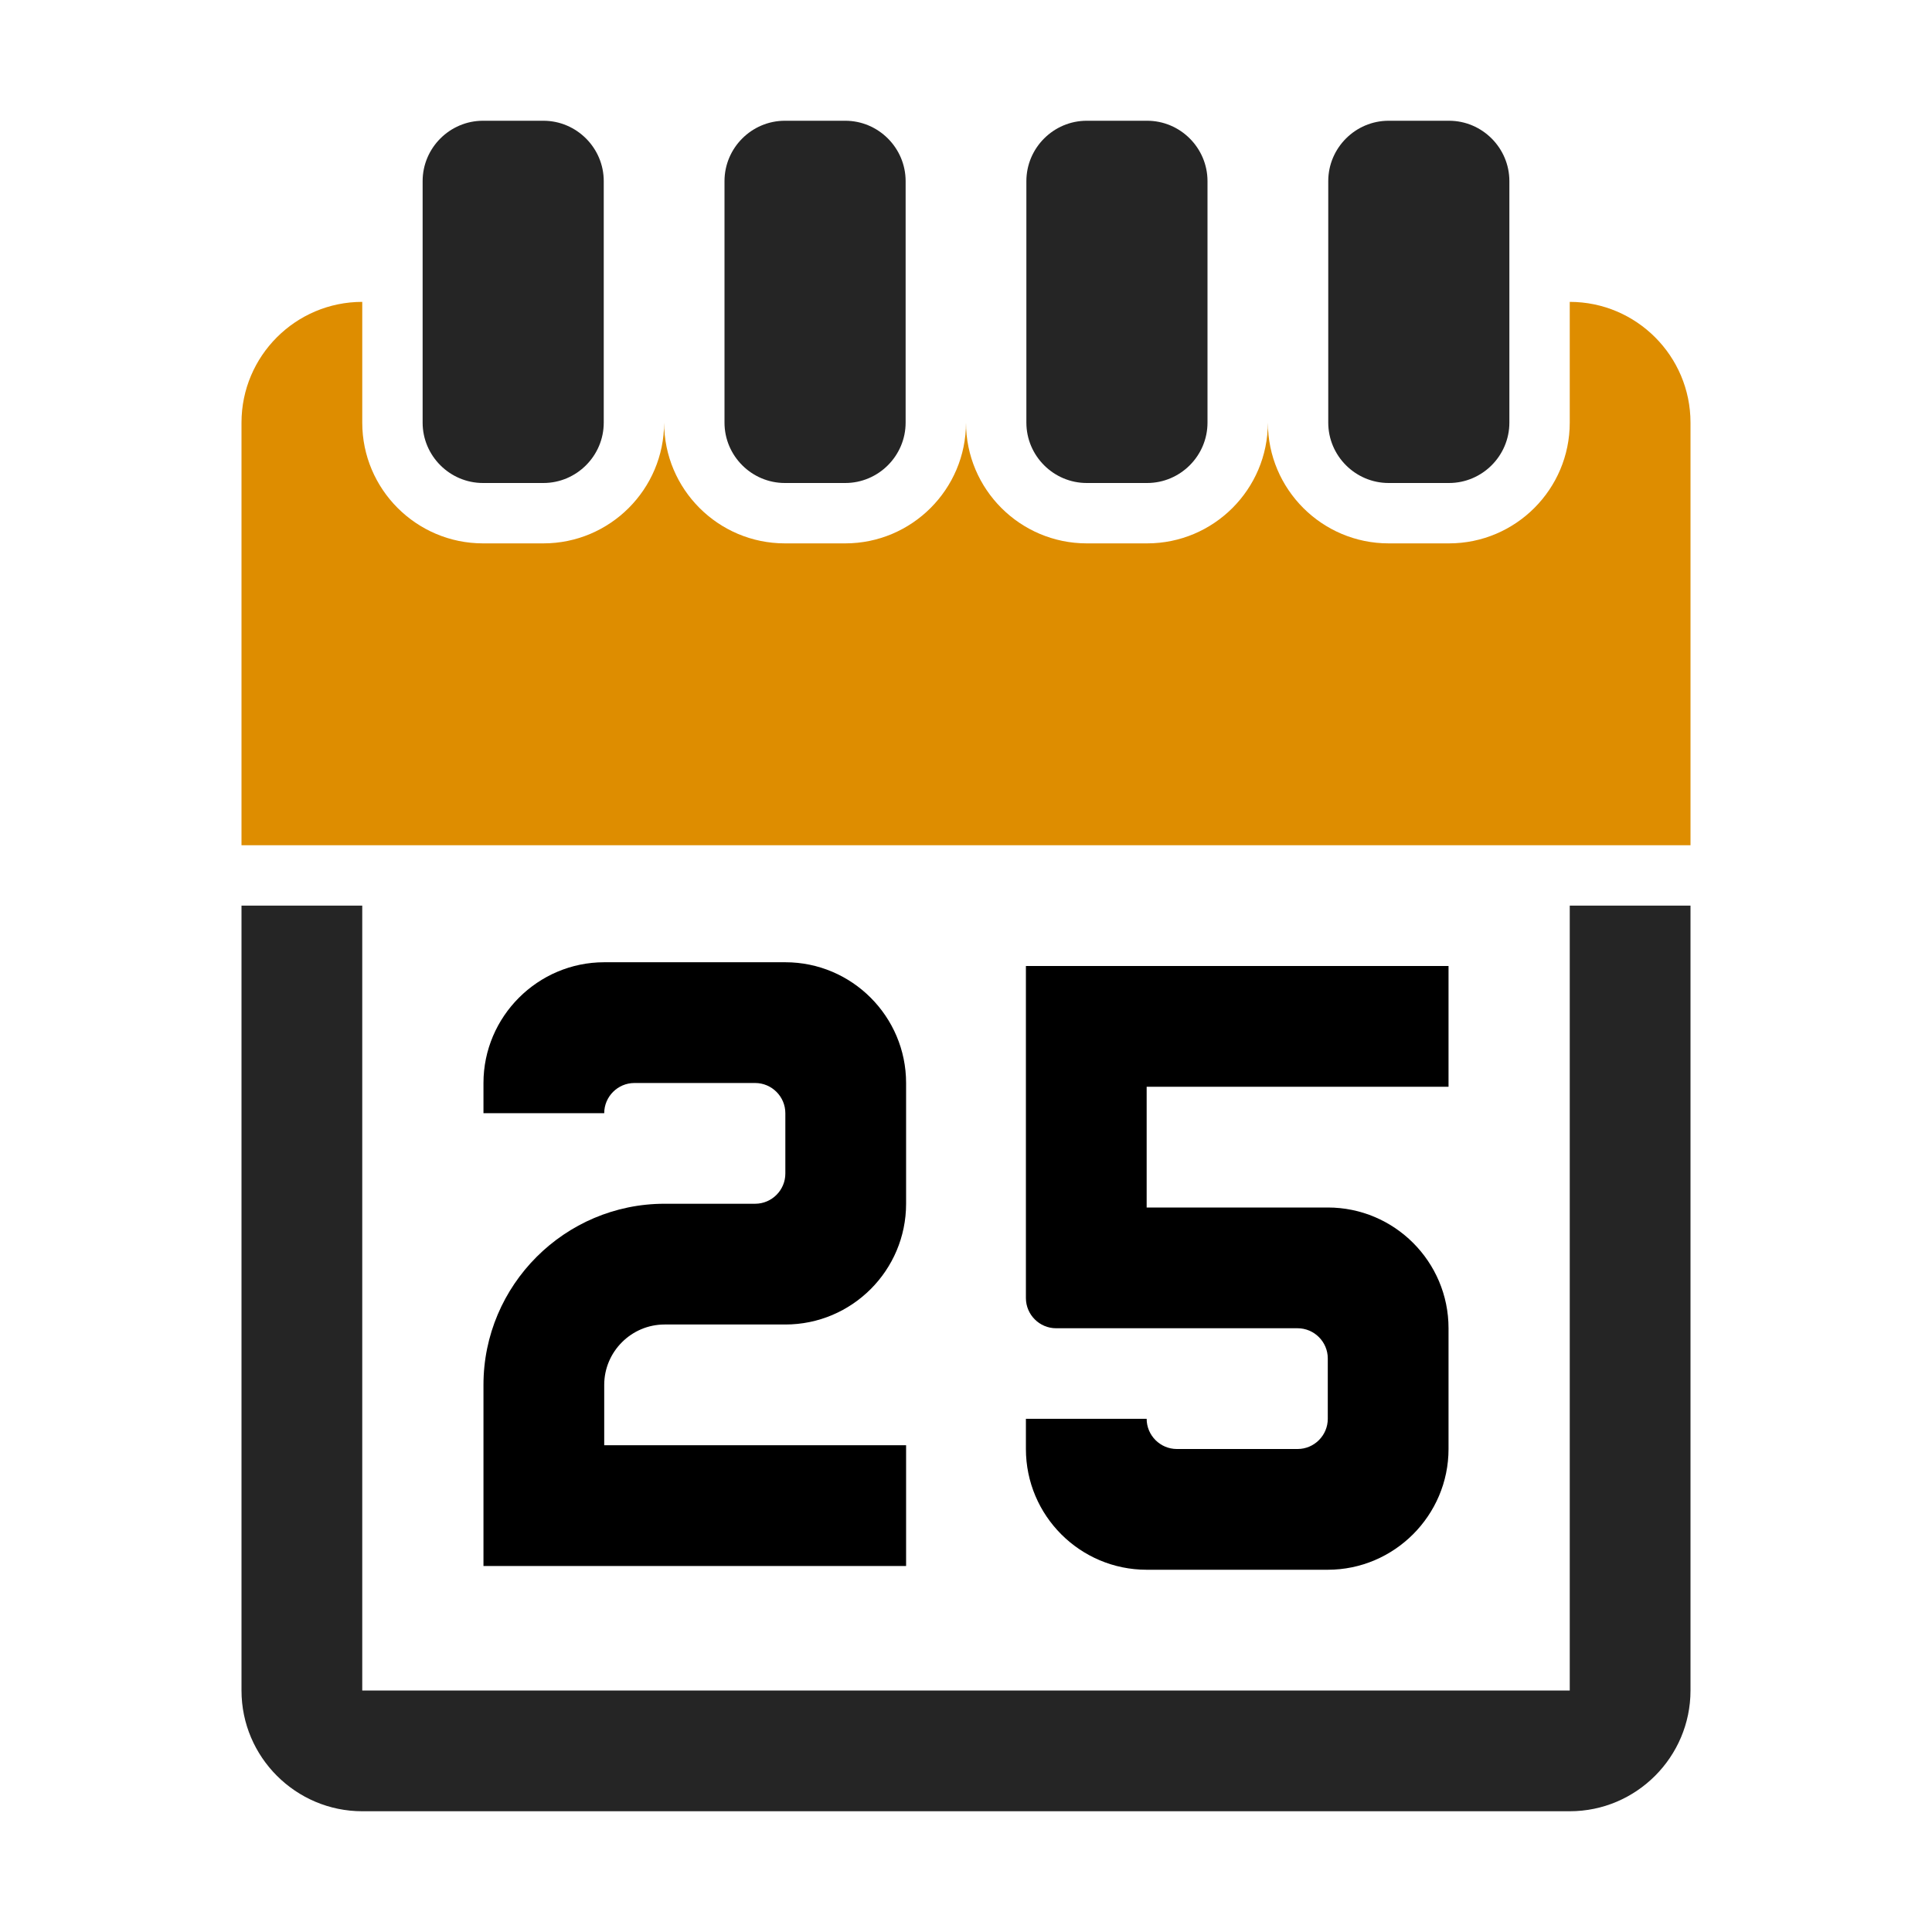
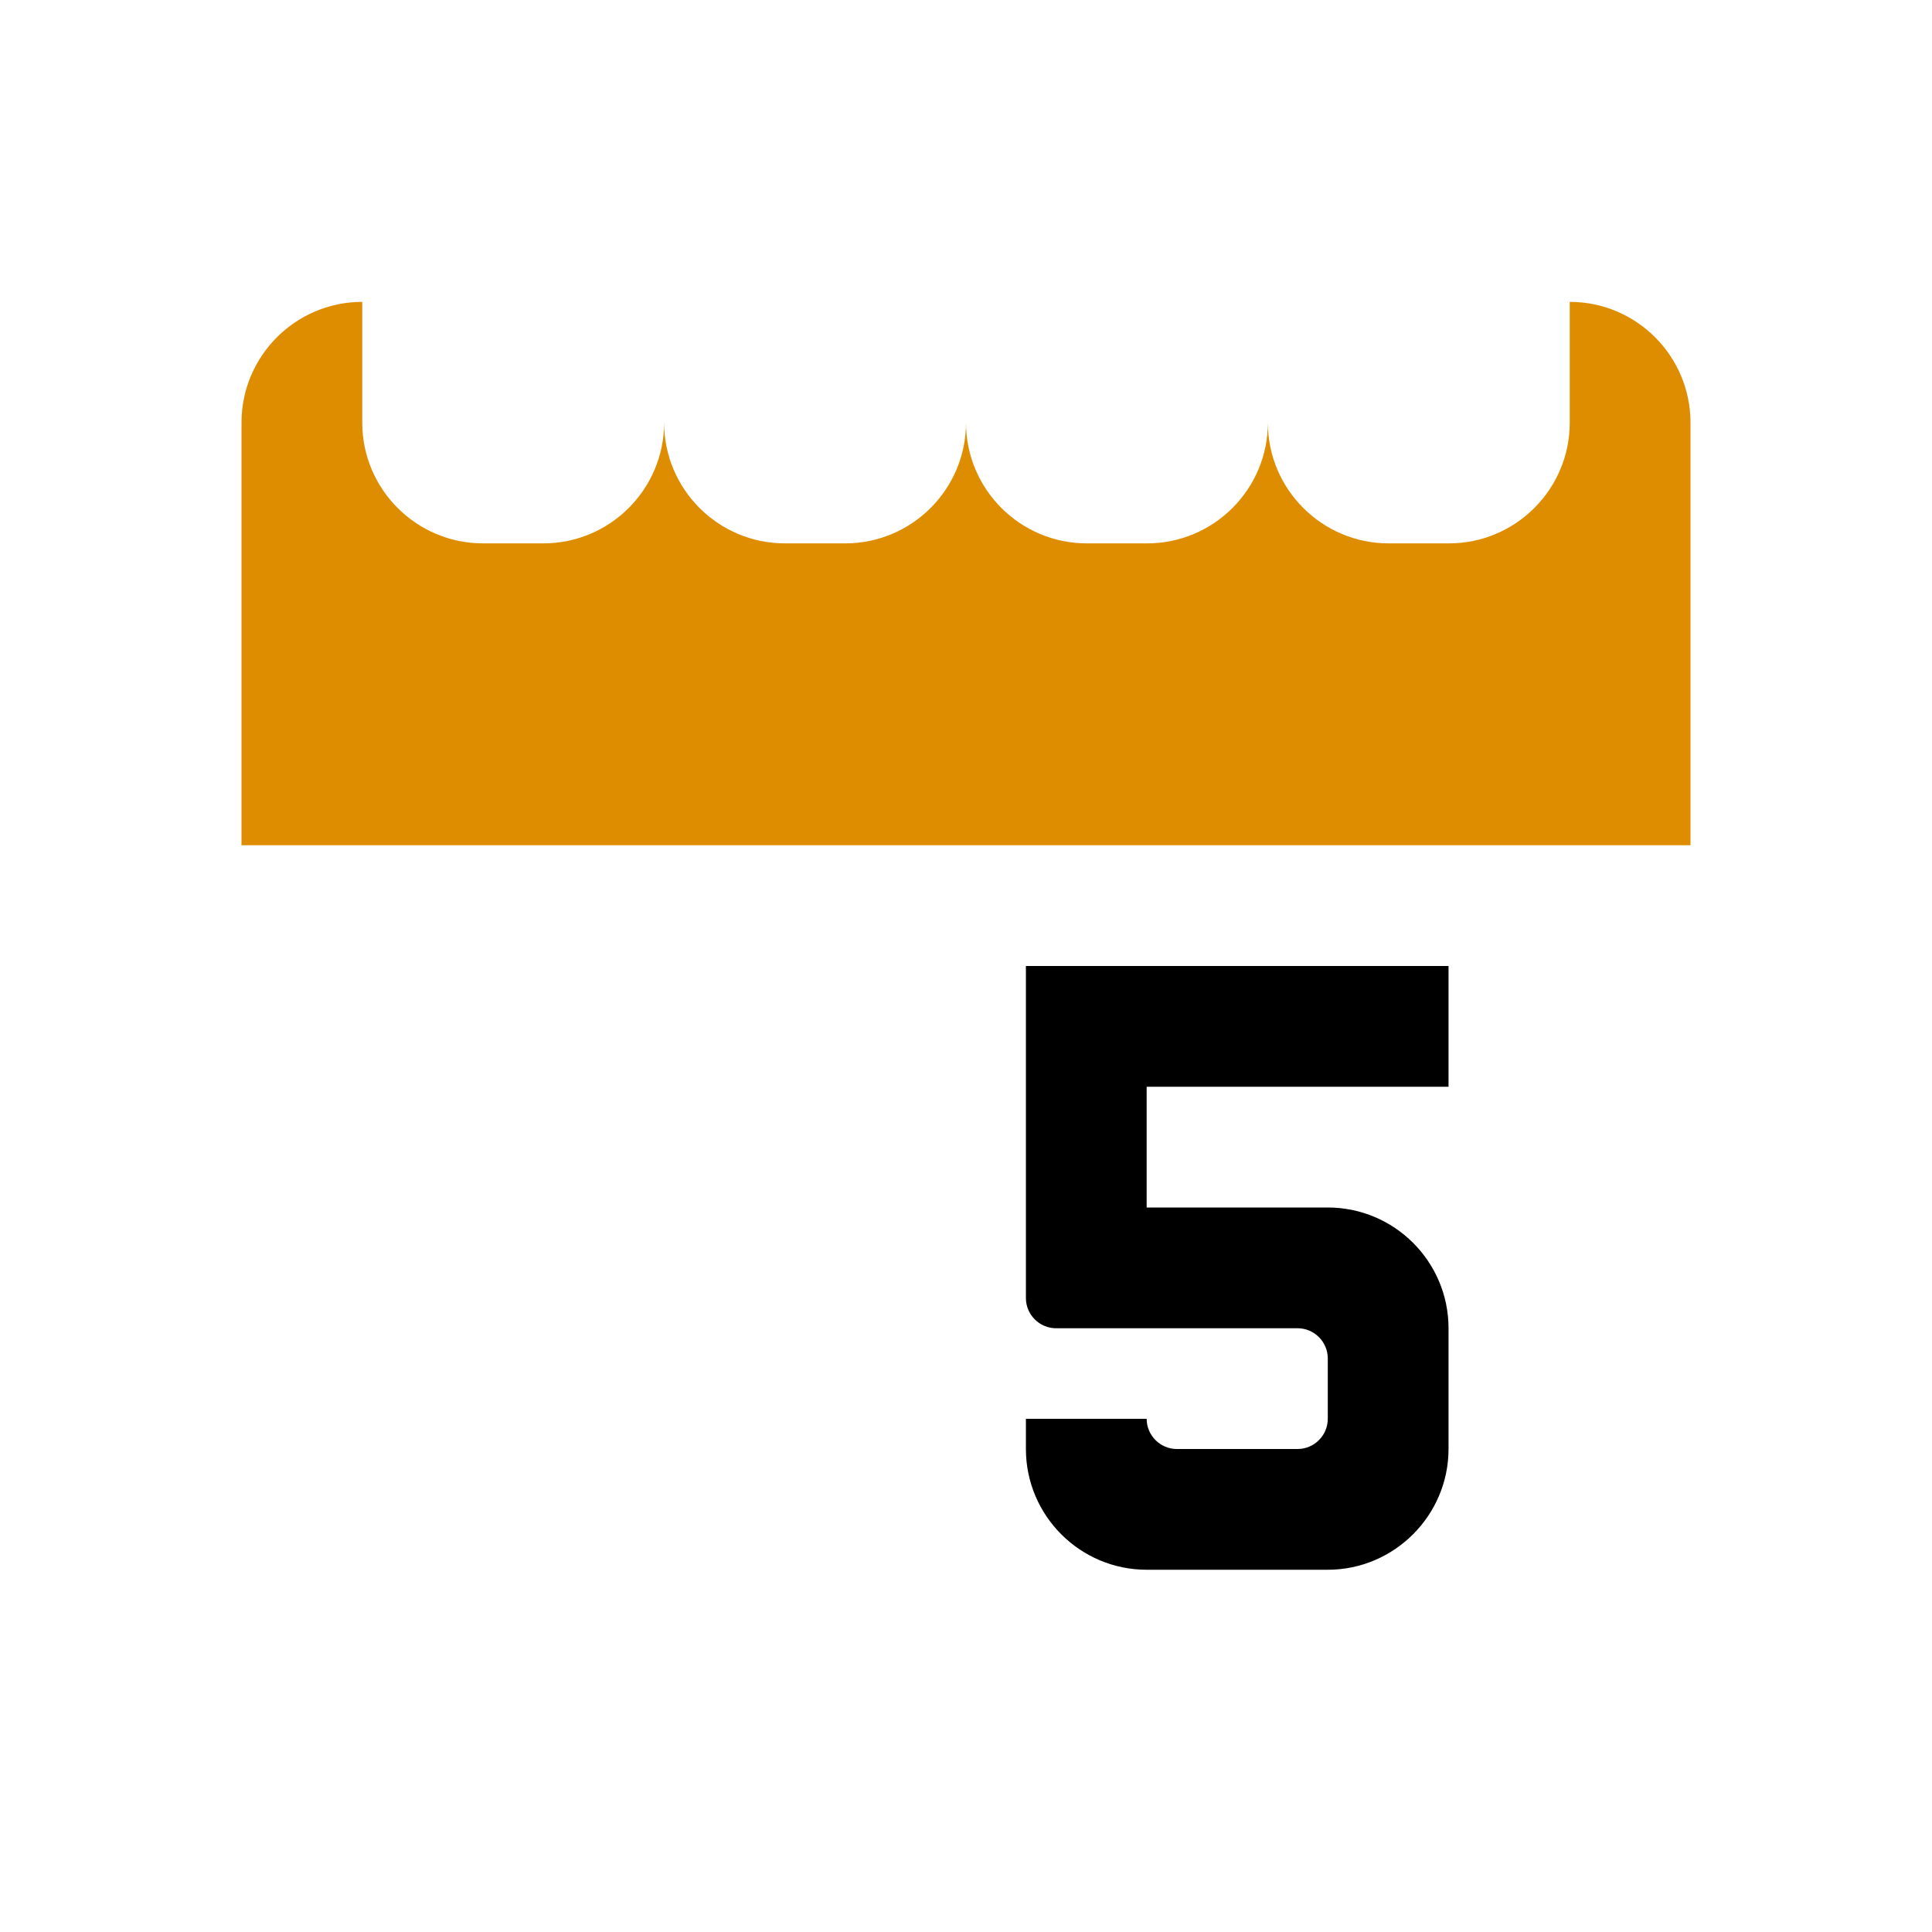
<svg xmlns="http://www.w3.org/2000/svg" xmlns:ns1="http://sodipodi.sourceforge.net/DTD/sodipodi-0.dtd" xmlns:ns2="http://www.inkscape.org/namespaces/inkscape" xml:space="preserve" width="1024px" height="1024px" shape-rendering="geometricPrecision" text-rendering="geometricPrecision" image-rendering="optimizeQuality" fill-rule="nonzero" clip-rule="evenodd" viewBox="0 0 10240 10240" version="1.1" id="svg10" ns1:docname="calendar_25.svg" ns2:version="0.92.4 (5da689c313, 2019-01-14)">
  <defs id="defs14" />
  <ns1:namedview pagecolor="#ffffff" bordercolor="#666666" borderopacity="1" objecttolerance="10" gridtolerance="10" guidetolerance="10" ns2:pageopacity="0" ns2:pageshadow="2" ns2:window-width="640" ns2:window-height="480" id="namedview12" showgrid="false" showguides="true" ns2:guide-bbox="true" ns2:zoom="1.0068359" ns2:cx="275.1193" ns2:cy="512" ns2:current-layer="svg10">
    <ns1:guide position="2560,5120" orientation="0,1" id="guide827" ns2:locked="false" />
    <ns1:guide position="2562.483,3595.422" orientation="1,0" id="guide829" ns2:locked="false" />
    <ns1:guide position="7677.517,3366.983" orientation="1,0" id="guide831" ns2:locked="false" />
  </ns1:namedview>
  <title id="title2">calendar_52 icon</title>
  <desc id="desc4">calendar_52 icon from the IconExperience.com O-Collection. Copyright by INCORS GmbH (www.incors.com).</desc>
-   <path d="m 3202.483,7660.136 h 1600 v 640 h -2240 c 0,-320 0,-640 0,-960 0,-529 431,-960 960,-960 h 480 c 88,0 160,-72 160,-160 v -320 c 0,-88 -72,-160 -160,-160 h -640 c -88,0 -160,72 -160,160 h -640 v -160 c 0,-352 288,-640 640,-640 427,0 533,0 960,0 353,0 640,288 640,640 v 640 c 0,353 -287,640 -640,640 h -640 c -176,0 -320,144 -320,320 z" id="path825" ns2:connector-curvature="0" />
  <path d="m 6077.517,5760 h 1600 v -640 h -2240 c 0,587 0,1173 0,1760 0,88 72,160 160,160 h 1280 c 88,0 160,72 160,160 v 320 c 0,88 -72,160 -160,160 h -640 c -88,0 -160,-72 -160,-160 h -640 v 160 c 0,353 287,640 640,640 427,0 533,0 960,0 352,0 640,-288 640,-640 v -640 c 0,-353 -287,-640 -640,-640 h -960 z" id="curve3" ns2:connector-curvature="0" />
-   <path id="curve2" fill="#252525" d="M8960 4800l0 4160c0,352 -287,640 -640,640l-6400 0c-352,0 -640,-287 -640,-640l0 -4160 640 0 0 4160 6400 0 0 -4160 640 0z" />
  <path id="curve1" fill="#DE8D00" d="M8960 2240l0 2240 -7680 0 0 -2240c0,-353 287,-640 640,-640l0 0 0 640c0,353 287,640 640,640l320 0c353,0 640,-287 640,-640l0 0c0,353 287,640 640,640l320 0c353,0 640,-287 640,-640l0 0c0,353 287,640 640,640l320 0c353,0 640,-287 640,-640l0 0c0,353 287,640 640,640l320 0c353,0 640,-287 640,-640l0 -640 0 0c353,0 640,287 640,640z" />
-   <path id="curve0" fill="#252525" d="M7360 640l320 0c176,0 320,144 320,320l0 1280c0,176 -144,320 -320,320l-320 0c-176,0 -320,-144 -320,-320l0 -1280c0,-176 144,-320 320,-320zm-4800 0l320 0c176,0 320,144 320,320l0 1280c0,176 -144,320 -320,320l-320 0c-176,0 -320,-144 -320,-320l0 -1280c0,-176 144,-320 320,-320zm1600 0l320 0c176,0 320,144 320,320l0 1280c0,176 -144,320 -320,320l-320 0c-176,0 -320,-144 -320,-320l0 -1280c0,-176 144,-320 320,-320zm1600 0l320 0c176,0 320,144 320,320l0 1280c0,176 -144,320 -320,320l-320 0c-176,0 -320,-144 -320,-320l0 -1280c0,-176 144,-320 320,-320z" />
</svg>